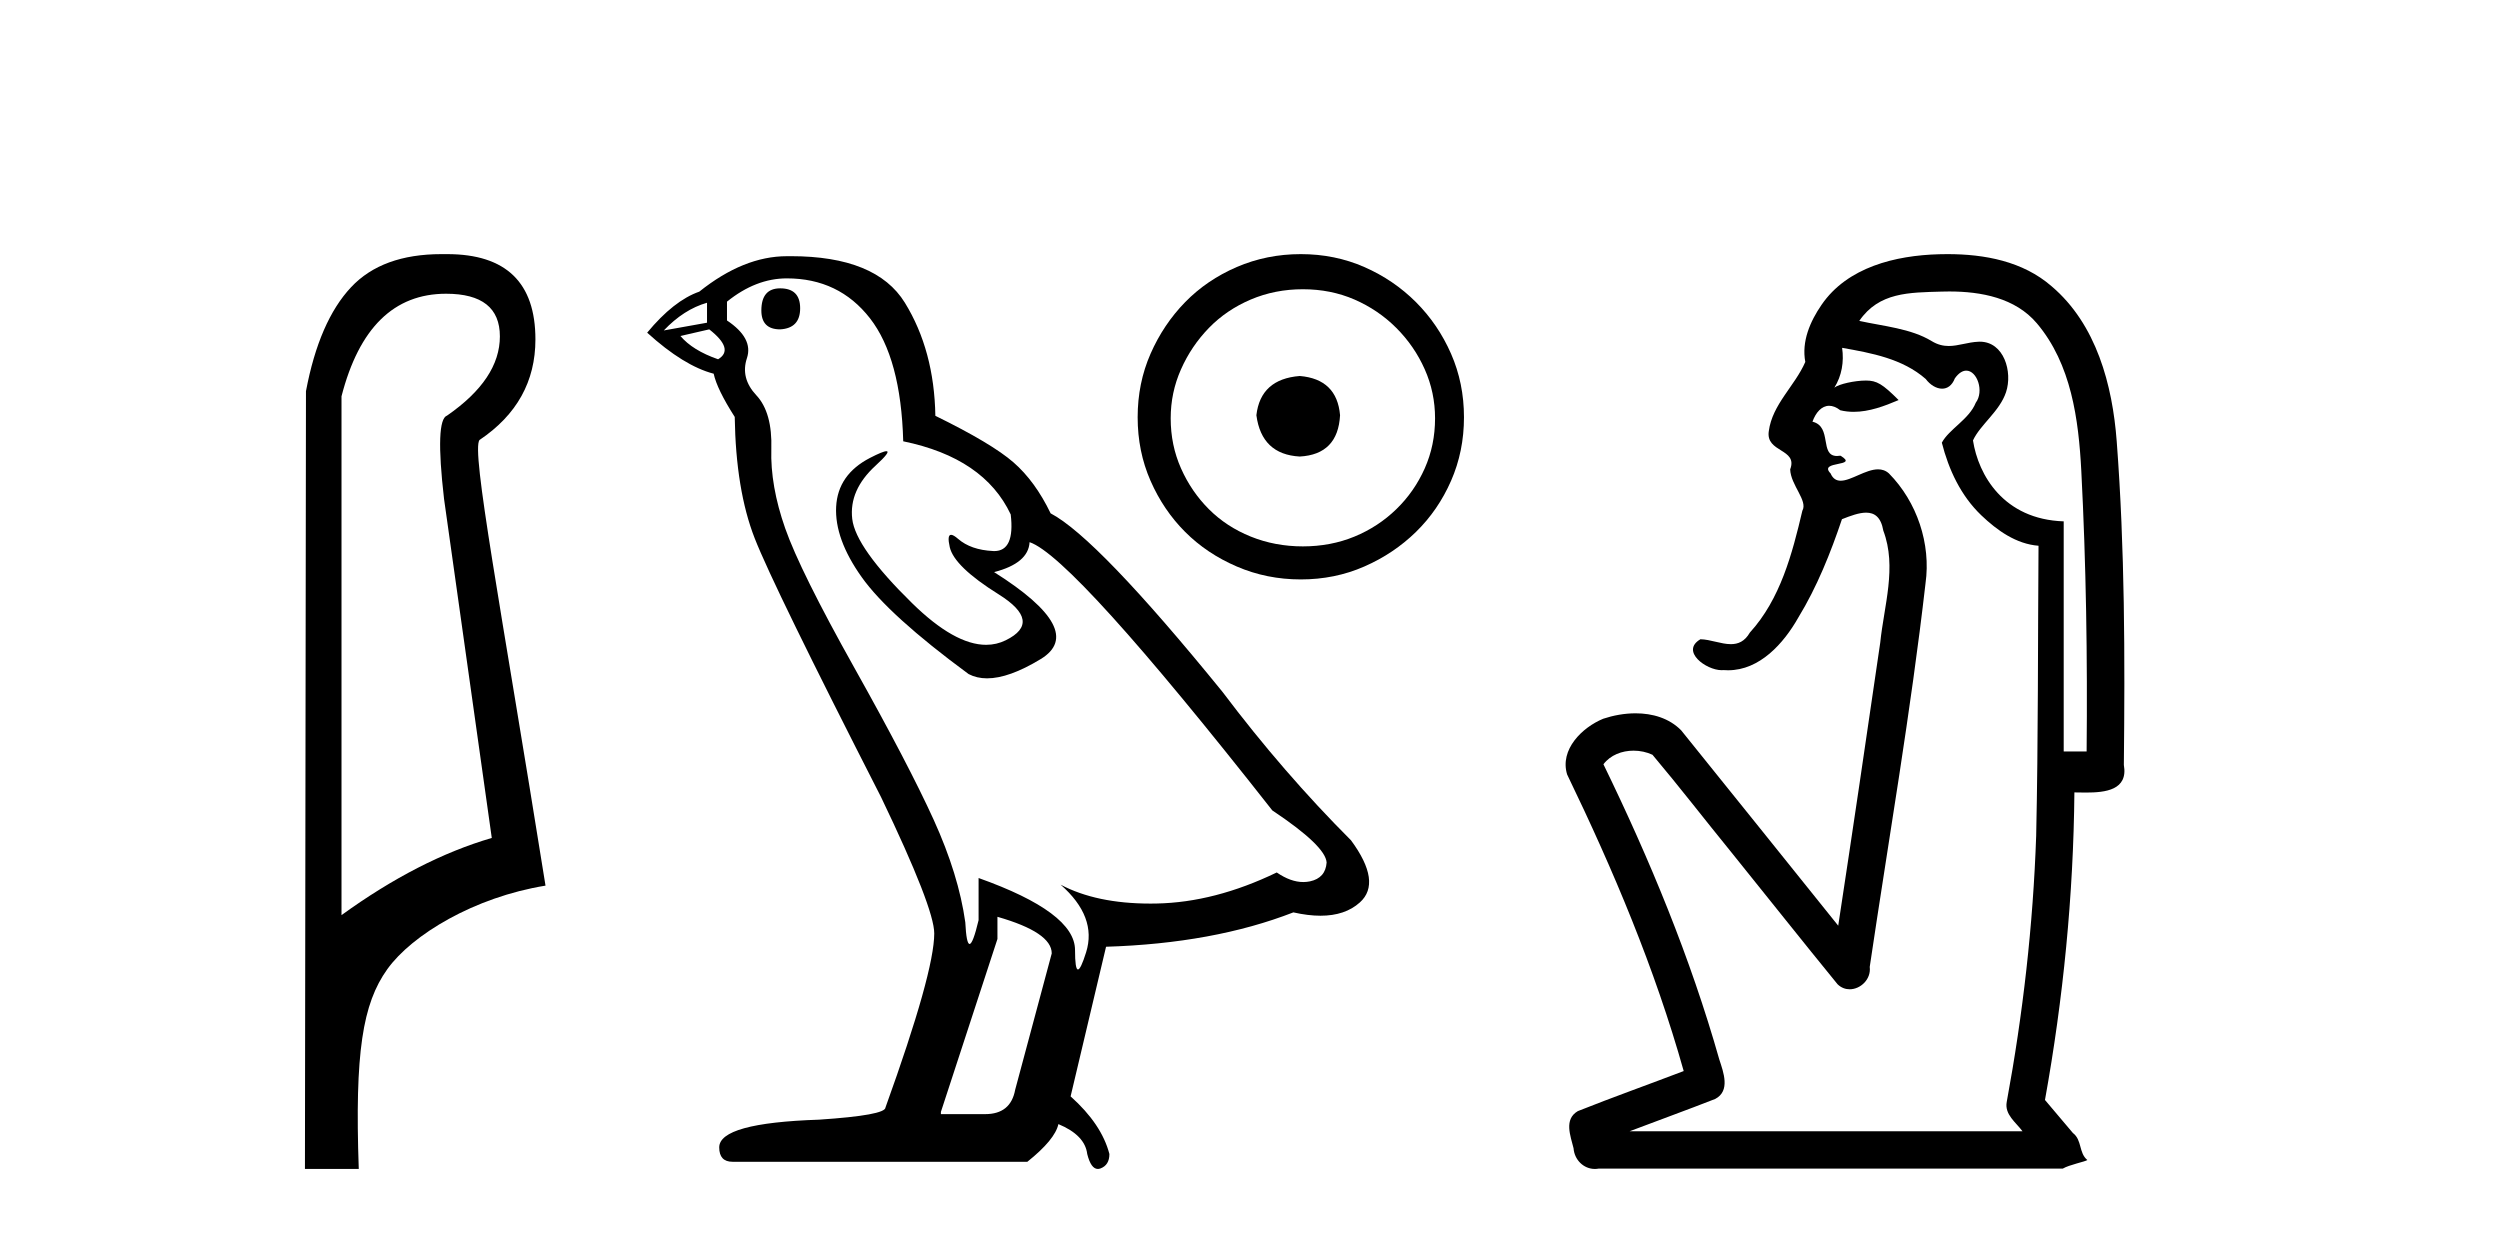
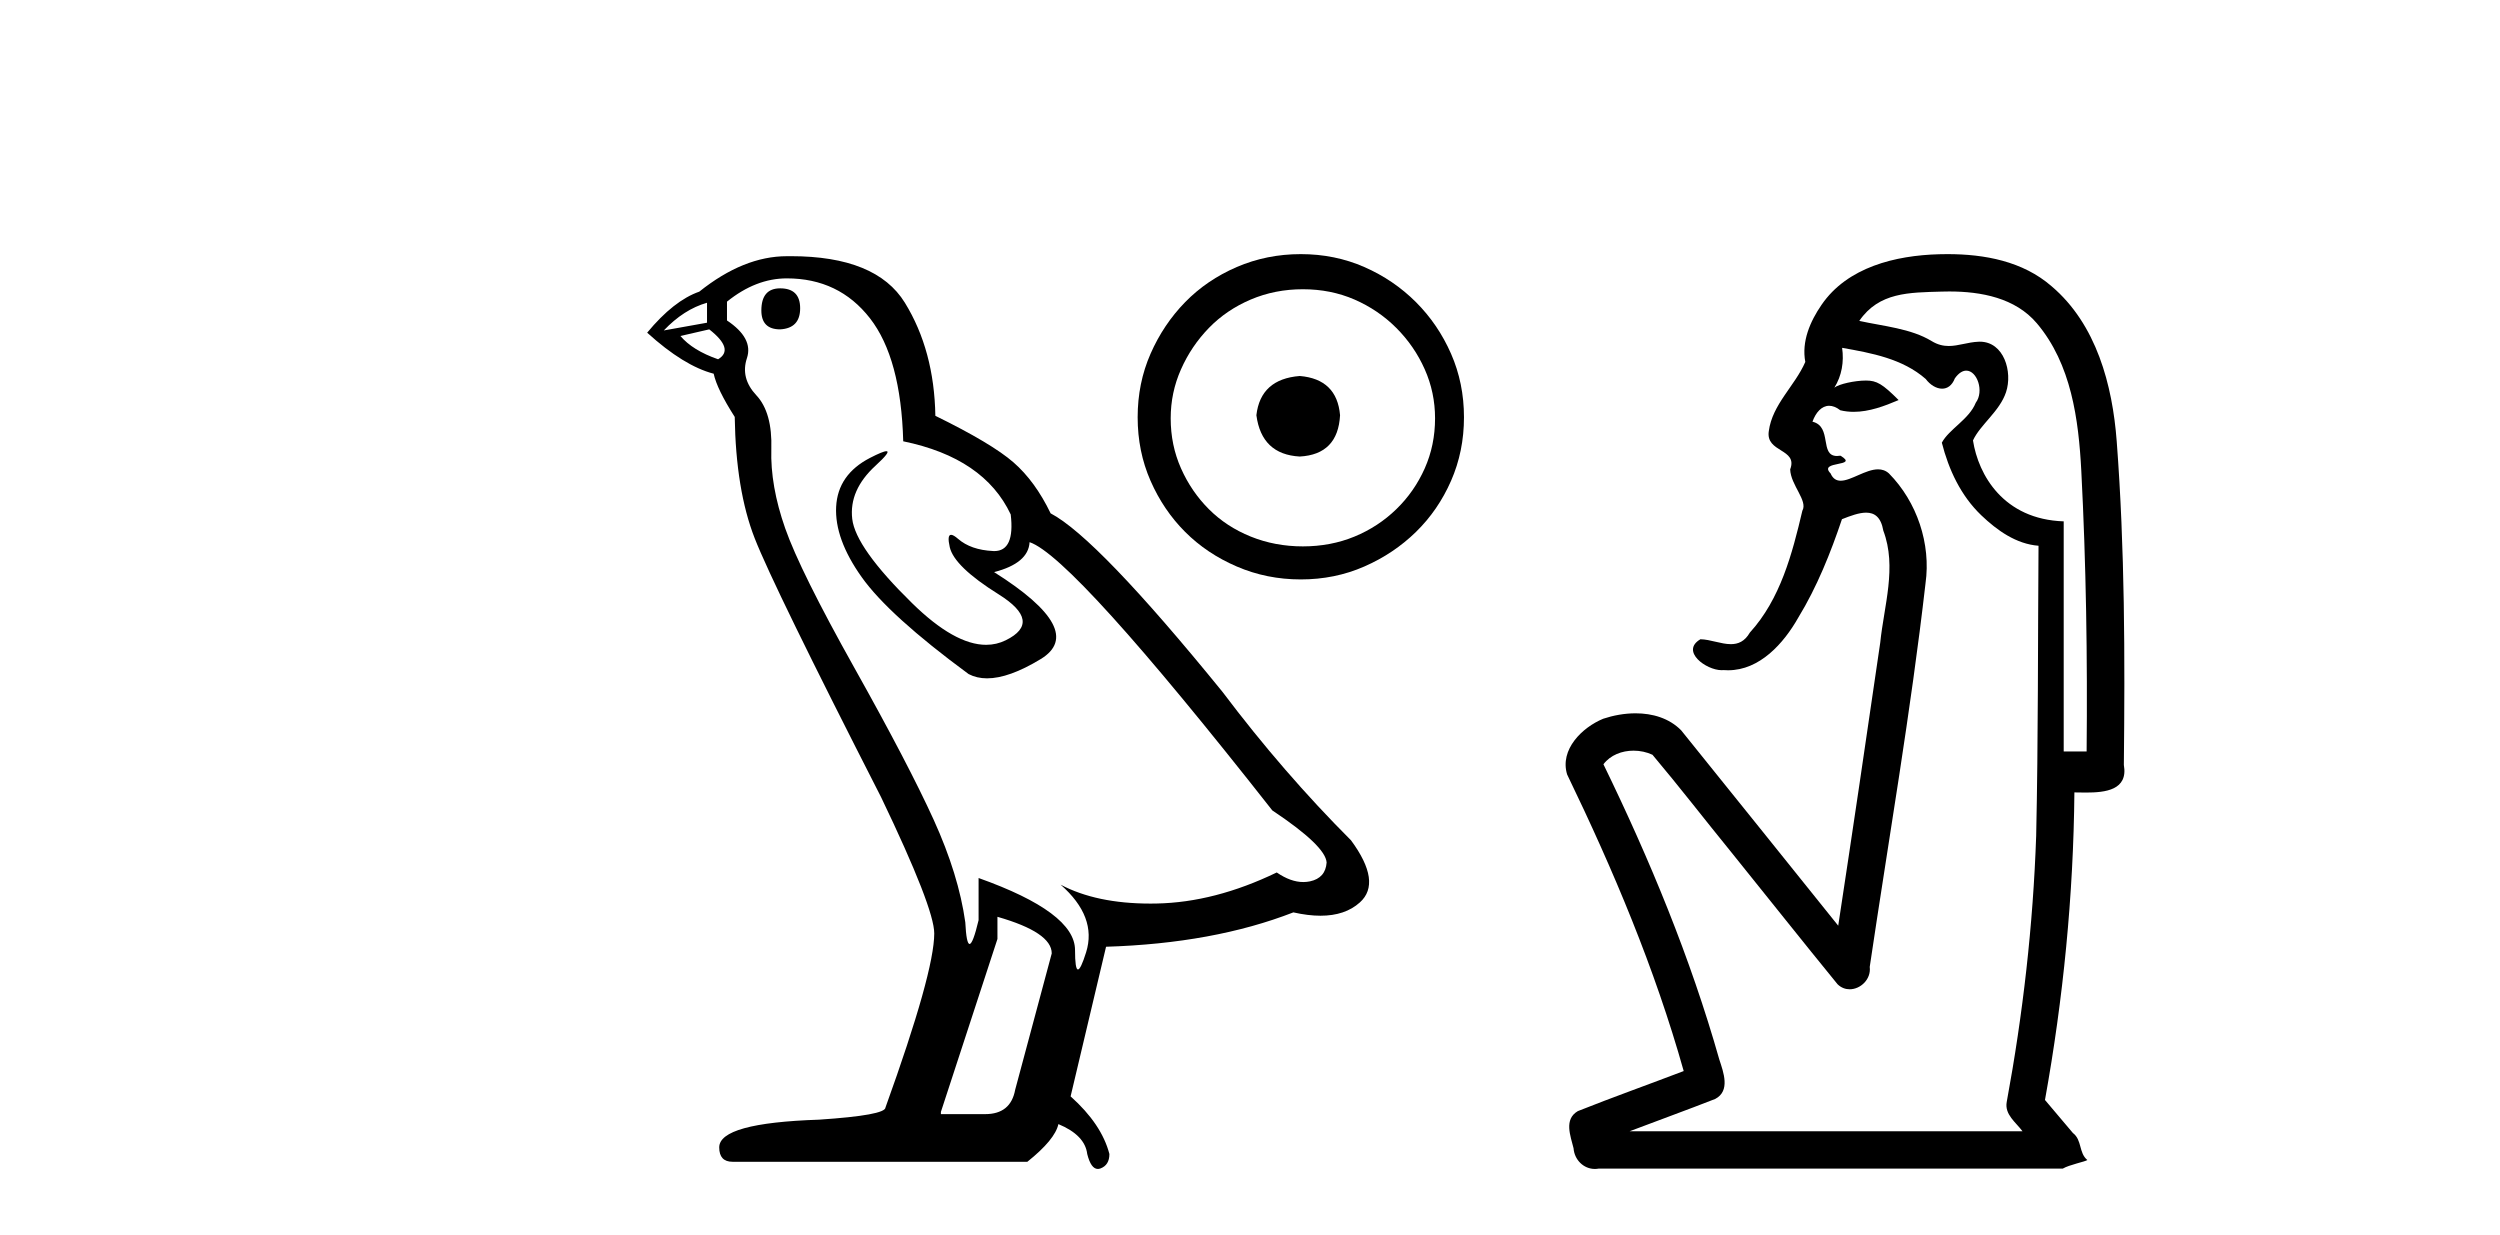
<svg xmlns="http://www.w3.org/2000/svg" width="83.0" height="41.0">
-   <path d="M 14.81 9.752 C 16.001 9.752 16.596 10.224 16.596 11.168 C 16.596 12.112 16.012 12.988 14.843 13.797 C 14.574 13.887 14.54 14.809 14.742 16.562 L 16.327 27.82 C 14.709 28.292 13.046 29.146 11.338 30.382 L 11.338 13.157 C 11.922 10.887 13.079 9.752 14.81 9.752 ZM 14.658 8.437 C 13.345 8.437 12.345 8.802 11.658 9.533 C 10.95 10.286 10.45 11.438 10.158 12.988 L 10.124 38.809 L 11.911 38.809 C 11.776 34.944 12.038 33.325 12.858 32.178 C 13.679 31.032 15.752 29.785 18.111 29.403 C 16.628 20.122 15.63 14.921 15.922 14.606 C 17.158 13.775 17.776 12.663 17.776 11.269 C 17.776 9.381 16.799 8.437 14.845 8.437 C 14.822 8.437 14.799 8.438 14.776 8.438 C 14.736 8.437 14.697 8.437 14.658 8.437 Z" style="fill:#000000;stroke:none" />
  <path d="M 25.902 9.573 Q 25.277 9.573 25.277 10.309 Q 25.277 10.935 25.902 10.935 Q 26.565 10.898 26.565 10.235 Q 26.565 9.573 25.902 9.573 ZM 23.473 10.051 L 23.473 10.714 L 22.038 10.971 Q 22.701 10.272 23.473 10.051 ZM 23.547 10.935 Q 24.393 11.597 23.841 11.928 Q 22.995 11.634 22.59 11.155 L 23.547 10.935 ZM 26.123 9.242 Q 27.852 9.242 28.883 10.567 Q 29.913 11.891 29.987 14.651 Q 32.673 15.203 33.556 17.08 Q 33.699 18.296 33.009 18.296 Q 32.989 18.296 32.968 18.294 Q 32.232 18.258 31.808 17.89 Q 31.655 17.756 31.576 17.756 Q 31.439 17.756 31.532 18.166 Q 31.68 18.81 33.152 19.73 Q 34.624 20.65 33.391 21.257 Q 33.085 21.408 32.739 21.408 Q 31.692 21.408 30.281 20.024 Q 28.404 18.184 28.294 17.227 Q 28.184 16.271 29.067 15.461 Q 29.592 14.98 29.428 14.98 Q 29.316 14.98 28.883 15.203 Q 27.816 15.755 27.76 16.823 Q 27.705 17.89 28.607 19.159 Q 29.508 20.429 32.158 22.379 Q 32.429 22.521 32.771 22.521 Q 33.499 22.521 34.55 21.882 Q 36.096 20.944 33.004 18.994 Q 34.145 18.699 34.182 18 Q 35.617 18.478 42.241 26.906 Q 44.008 28.083 44.044 28.635 Q 44.008 29.15 43.492 29.261 Q 43.382 29.284 43.268 29.284 Q 42.851 29.284 42.388 28.966 Q 40.328 29.96 38.396 29.997 Q 38.294 29.999 38.194 29.999 Q 36.398 29.999 35.212 29.371 L 35.212 29.371 Q 36.427 30.438 36.059 31.616 Q 35.88 32.187 35.788 32.187 Q 35.691 32.187 35.691 31.542 Q 35.691 30.291 32.489 29.15 L 32.489 30.549 Q 32.301 31.34 32.19 31.34 Q 32.084 31.34 32.048 30.622 Q 31.827 29.04 30.999 27.218 Q 30.171 25.397 28.368 22.177 Q 26.565 18.957 26.068 17.54 Q 25.571 16.123 25.608 14.909 Q 25.645 13.695 25.111 13.124 Q 24.577 12.554 24.798 11.891 Q 25.019 11.229 24.136 10.64 L 24.136 10.015 Q 25.093 9.242 26.123 9.242 ZM 33.115 30.438 Q 34.918 30.954 34.918 31.653 L 33.704 36.179 Q 33.556 36.989 32.71 36.989 L 31.238 36.989 L 31.238 36.915 L 33.115 31.174 L 33.115 30.438 ZM 26.256 8.505 Q 26.19 8.505 26.123 8.506 Q 24.688 8.506 23.216 9.683 Q 22.369 9.978 21.486 11.045 Q 22.701 12.149 23.694 12.407 Q 23.805 12.922 24.393 13.842 Q 24.43 16.271 25.056 17.871 Q 25.681 19.472 29.251 26.464 Q 31.017 30.144 31.017 30.99 Q 31.017 32.278 29.398 36.768 Q 29.398 37.026 27.19 37.173 Q 23.878 37.283 23.878 38.093 Q 23.878 38.571 24.32 38.571 L 34.108 38.571 Q 35.028 37.835 35.139 37.32 Q 36.022 37.688 36.096 38.313 Q 36.22 38.809 36.448 38.809 Q 36.491 38.809 36.537 38.792 Q 36.832 38.681 36.832 38.313 Q 36.574 37.32 35.544 36.4 L 36.721 31.432 Q 40.291 31.322 42.94 30.291 Q 43.431 30.402 43.84 30.402 Q 44.658 30.402 45.148 29.96 Q 45.884 29.298 44.854 27.899 Q 42.609 25.654 40.585 22.968 Q 36.427 17.853 34.881 17.043 Q 34.366 15.976 33.648 15.351 Q 32.931 14.725 31.054 13.805 Q 31.017 11.634 30.042 10.051 Q 29.089 8.505 26.256 8.505 Z" style="fill:#000000;stroke:none" />
  <path d="M 43.152 12.483 C 42.284 12.551 41.804 12.985 41.712 13.785 C 41.827 14.654 42.307 15.111 43.152 15.157 C 43.998 15.111 44.444 14.654 44.49 13.785 C 44.421 12.985 43.975 12.551 43.152 12.483 ZM 43.255 9.603 C 43.872 9.603 44.444 9.717 44.97 9.945 C 45.495 10.174 45.958 10.488 46.358 10.888 C 46.758 11.288 47.072 11.745 47.301 12.26 C 47.53 12.774 47.644 13.317 47.644 13.888 C 47.644 14.483 47.53 15.037 47.301 15.551 C 47.072 16.065 46.758 16.517 46.358 16.905 C 45.958 17.294 45.495 17.597 44.97 17.814 C 44.444 18.031 43.872 18.14 43.255 18.14 C 42.638 18.14 42.061 18.031 41.524 17.814 C 40.987 17.597 40.524 17.294 40.135 16.905 C 39.747 16.517 39.438 16.065 39.21 15.551 C 38.981 15.037 38.867 14.483 38.867 13.888 C 38.867 13.317 38.981 12.774 39.21 12.26 C 39.438 11.745 39.747 11.288 40.135 10.888 C 40.524 10.488 40.987 10.174 41.524 9.945 C 42.061 9.717 42.638 9.603 43.255 9.603 ZM 43.187 8.437 C 42.432 8.437 41.724 8.58 41.061 8.865 C 40.398 9.151 39.827 9.54 39.347 10.031 C 38.867 10.523 38.484 11.094 38.198 11.745 C 37.912 12.397 37.77 13.1 37.77 13.854 C 37.77 14.608 37.912 15.311 38.198 15.963 C 38.484 16.614 38.867 17.18 39.347 17.66 C 39.827 18.14 40.398 18.523 41.061 18.808 C 41.724 19.094 42.432 19.237 43.187 19.237 C 43.941 19.237 44.644 19.094 45.295 18.808 C 45.947 18.523 46.518 18.14 47.01 17.66 C 47.501 17.18 47.89 16.614 48.175 15.963 C 48.461 15.311 48.604 14.608 48.604 13.854 C 48.604 13.1 48.461 12.397 48.175 11.745 C 47.89 11.094 47.501 10.523 47.01 10.031 C 46.518 9.54 45.947 9.151 45.295 8.865 C 44.644 8.58 43.941 8.437 43.187 8.437 Z" style="fill:#000000;stroke:none" />
  <path d="M 64.716 9.677 C 65.773 9.677 66.908 9.889 67.623 10.733 C 68.767 12.084 69.01 13.925 69.099 15.632 C 69.26 18.735 69.306 21.843 69.276 24.949 L 68.515 24.949 C 68.515 22.402 68.515 19.856 68.515 17.309 C 66.516 17.243 65.681 15.769 65.503 14.622 C 65.744 14.098 66.387 13.659 66.6 13.021 C 66.825 12.346 66.533 11.344 65.73 11.344 C 65.716 11.344 65.703 11.344 65.689 11.345 C 65.327 11.36 65.02 11.487 64.699 11.487 C 64.518 11.487 64.333 11.447 64.131 11.324 C 63.444 10.905 62.523 10.829 61.728 10.654 C 62.383 9.697 63.388 9.713 64.463 9.681 C 64.547 9.678 64.631 9.677 64.716 9.677 ZM 61.158 11.548 L 61.158 11.548 C 62.135 11.721 63.165 11.908 63.935 12.583 C 64.078 12.776 64.285 12.904 64.478 12.904 C 64.648 12.904 64.807 12.804 64.901 12.562 C 65.031 12.379 65.162 12.305 65.281 12.305 C 65.641 12.305 65.88 12.989 65.595 13.372 C 65.375 13.923 64.706 14.248 64.469 14.697 C 64.697 15.594 65.099 16.457 65.778 17.107 C 66.303 17.609 66.937 18.062 67.679 18.119 C 67.655 21.329 67.671 24.541 67.601 27.751 C 67.499 30.715 67.162 33.67 66.623 36.586 C 66.547 37.004 66.929 37.261 67.147 37.558 L 54.103 37.558 C 55.05 37.198 56.003 36.854 56.945 36.485 C 57.454 36.219 57.219 35.598 57.082 35.179 C 56.122 31.795 54.772 28.534 53.234 25.374 C 53.467 25.065 53.851 24.922 54.234 24.922 C 54.453 24.922 54.671 24.969 54.862 25.058 C 55.746 26.107 56.587 27.198 57.455 28.264 C 58.641 29.734 59.814 31.216 61.008 32.678 C 61.128 32.794 61.269 32.844 61.409 32.844 C 61.772 32.844 62.126 32.509 62.075 32.101 C 62.704 27.859 63.439 23.63 63.927 19.369 C 64.113 18.054 63.644 16.662 62.714 15.719 C 62.605 15.62 62.482 15.582 62.352 15.582 C 61.94 15.582 61.455 15.96 61.111 15.96 C 60.971 15.96 60.853 15.897 60.775 15.717 C 60.343 15.279 61.752 15.515 61.103 15.129 L 61.103 15.129 C 61.06 15.136 61.022 15.139 60.988 15.139 C 60.396 15.139 60.84 14.161 60.174 14 C 60.284 13.693 60.479 13.472 60.728 13.472 C 60.841 13.472 60.965 13.517 61.098 13.621 C 61.246 13.657 61.395 13.673 61.543 13.673 C 62.057 13.673 62.566 13.482 63.034 13.282 C 62.499 12.747 62.308 12.634 61.95 12.634 C 61.579 12.634 61.053 12.749 60.901 12.87 L 60.901 12.87 C 60.901 12.87 60.901 12.87 60.901 12.87 L 60.901 12.87 C 60.901 12.87 60.901 12.87 60.901 12.87 L 60.901 12.87 C 61.148 12.475 61.225 12.01 61.158 11.548 ZM 64.655 8.437 C 64.561 8.437 64.468 8.438 64.375 8.441 C 62.935 8.48 61.333 8.866 60.475 10.121 C 60.096 10.671 59.808 11.337 59.936 12.016 C 59.591 12.812 58.842 13.423 58.724 14.313 C 58.612 15.034 59.7 14.886 59.434 15.583 C 59.45 16.107 60.03 16.623 59.838 16.957 C 59.503 18.384 59.107 19.892 58.095 21.002 C 57.923 21.3 57.704 21.386 57.464 21.386 C 57.141 21.386 56.782 21.229 56.454 21.223 L 56.454 21.223 C 55.781 21.618 56.642 22.25 57.158 22.25 C 57.179 22.25 57.2 22.249 57.22 22.247 C 57.271 22.251 57.322 22.253 57.372 22.253 C 58.423 22.253 59.218 21.361 59.702 20.506 C 60.324 19.489 60.78 18.345 61.153 17.237 C 61.435 17.126 61.718 17.02 61.955 17.02 C 62.233 17.02 62.448 17.165 62.526 17.617 C 62.983 18.825 62.549 20.107 62.424 21.334 C 61.967 24.469 61.506 27.602 61.029 30.733 C 59.29 28.572 57.558 26.404 55.814 24.246 C 55.414 23.841 54.861 23.682 54.3 23.682 C 53.932 23.682 53.561 23.751 53.227 23.862 C 52.526 24.151 51.777 24.884 52.028 25.711 C 53.564 28.889 54.943 32.156 55.899 35.559 C 54.729 36.006 53.547 36.426 52.384 36.889 C 51.914 37.164 52.142 37.712 52.242 38.122 C 52.269 38.503 52.574 38.809 52.948 38.809 C 52.989 38.809 53.031 38.806 53.073 38.798 L 68.484 38.798 C 68.698 38.67 69.227 38.568 69.3 38.513 C 69.009 38.273 69.13 37.852 68.82 37.615 C 68.511 37.249 68.202 36.884 67.893 36.519 C 68.501 33.15 68.838 29.732 68.87 26.308 C 68.985 26.309 69.115 26.313 69.251 26.313 C 69.894 26.313 70.661 26.233 70.512 25.395 C 70.549 21.814 70.546 18.225 70.275 14.653 C 70.134 12.782 69.603 10.768 68.111 9.502 C 67.156 8.672 65.888 8.437 64.655 8.437 Z" style="fill:#000000;stroke:none" />
</svg>